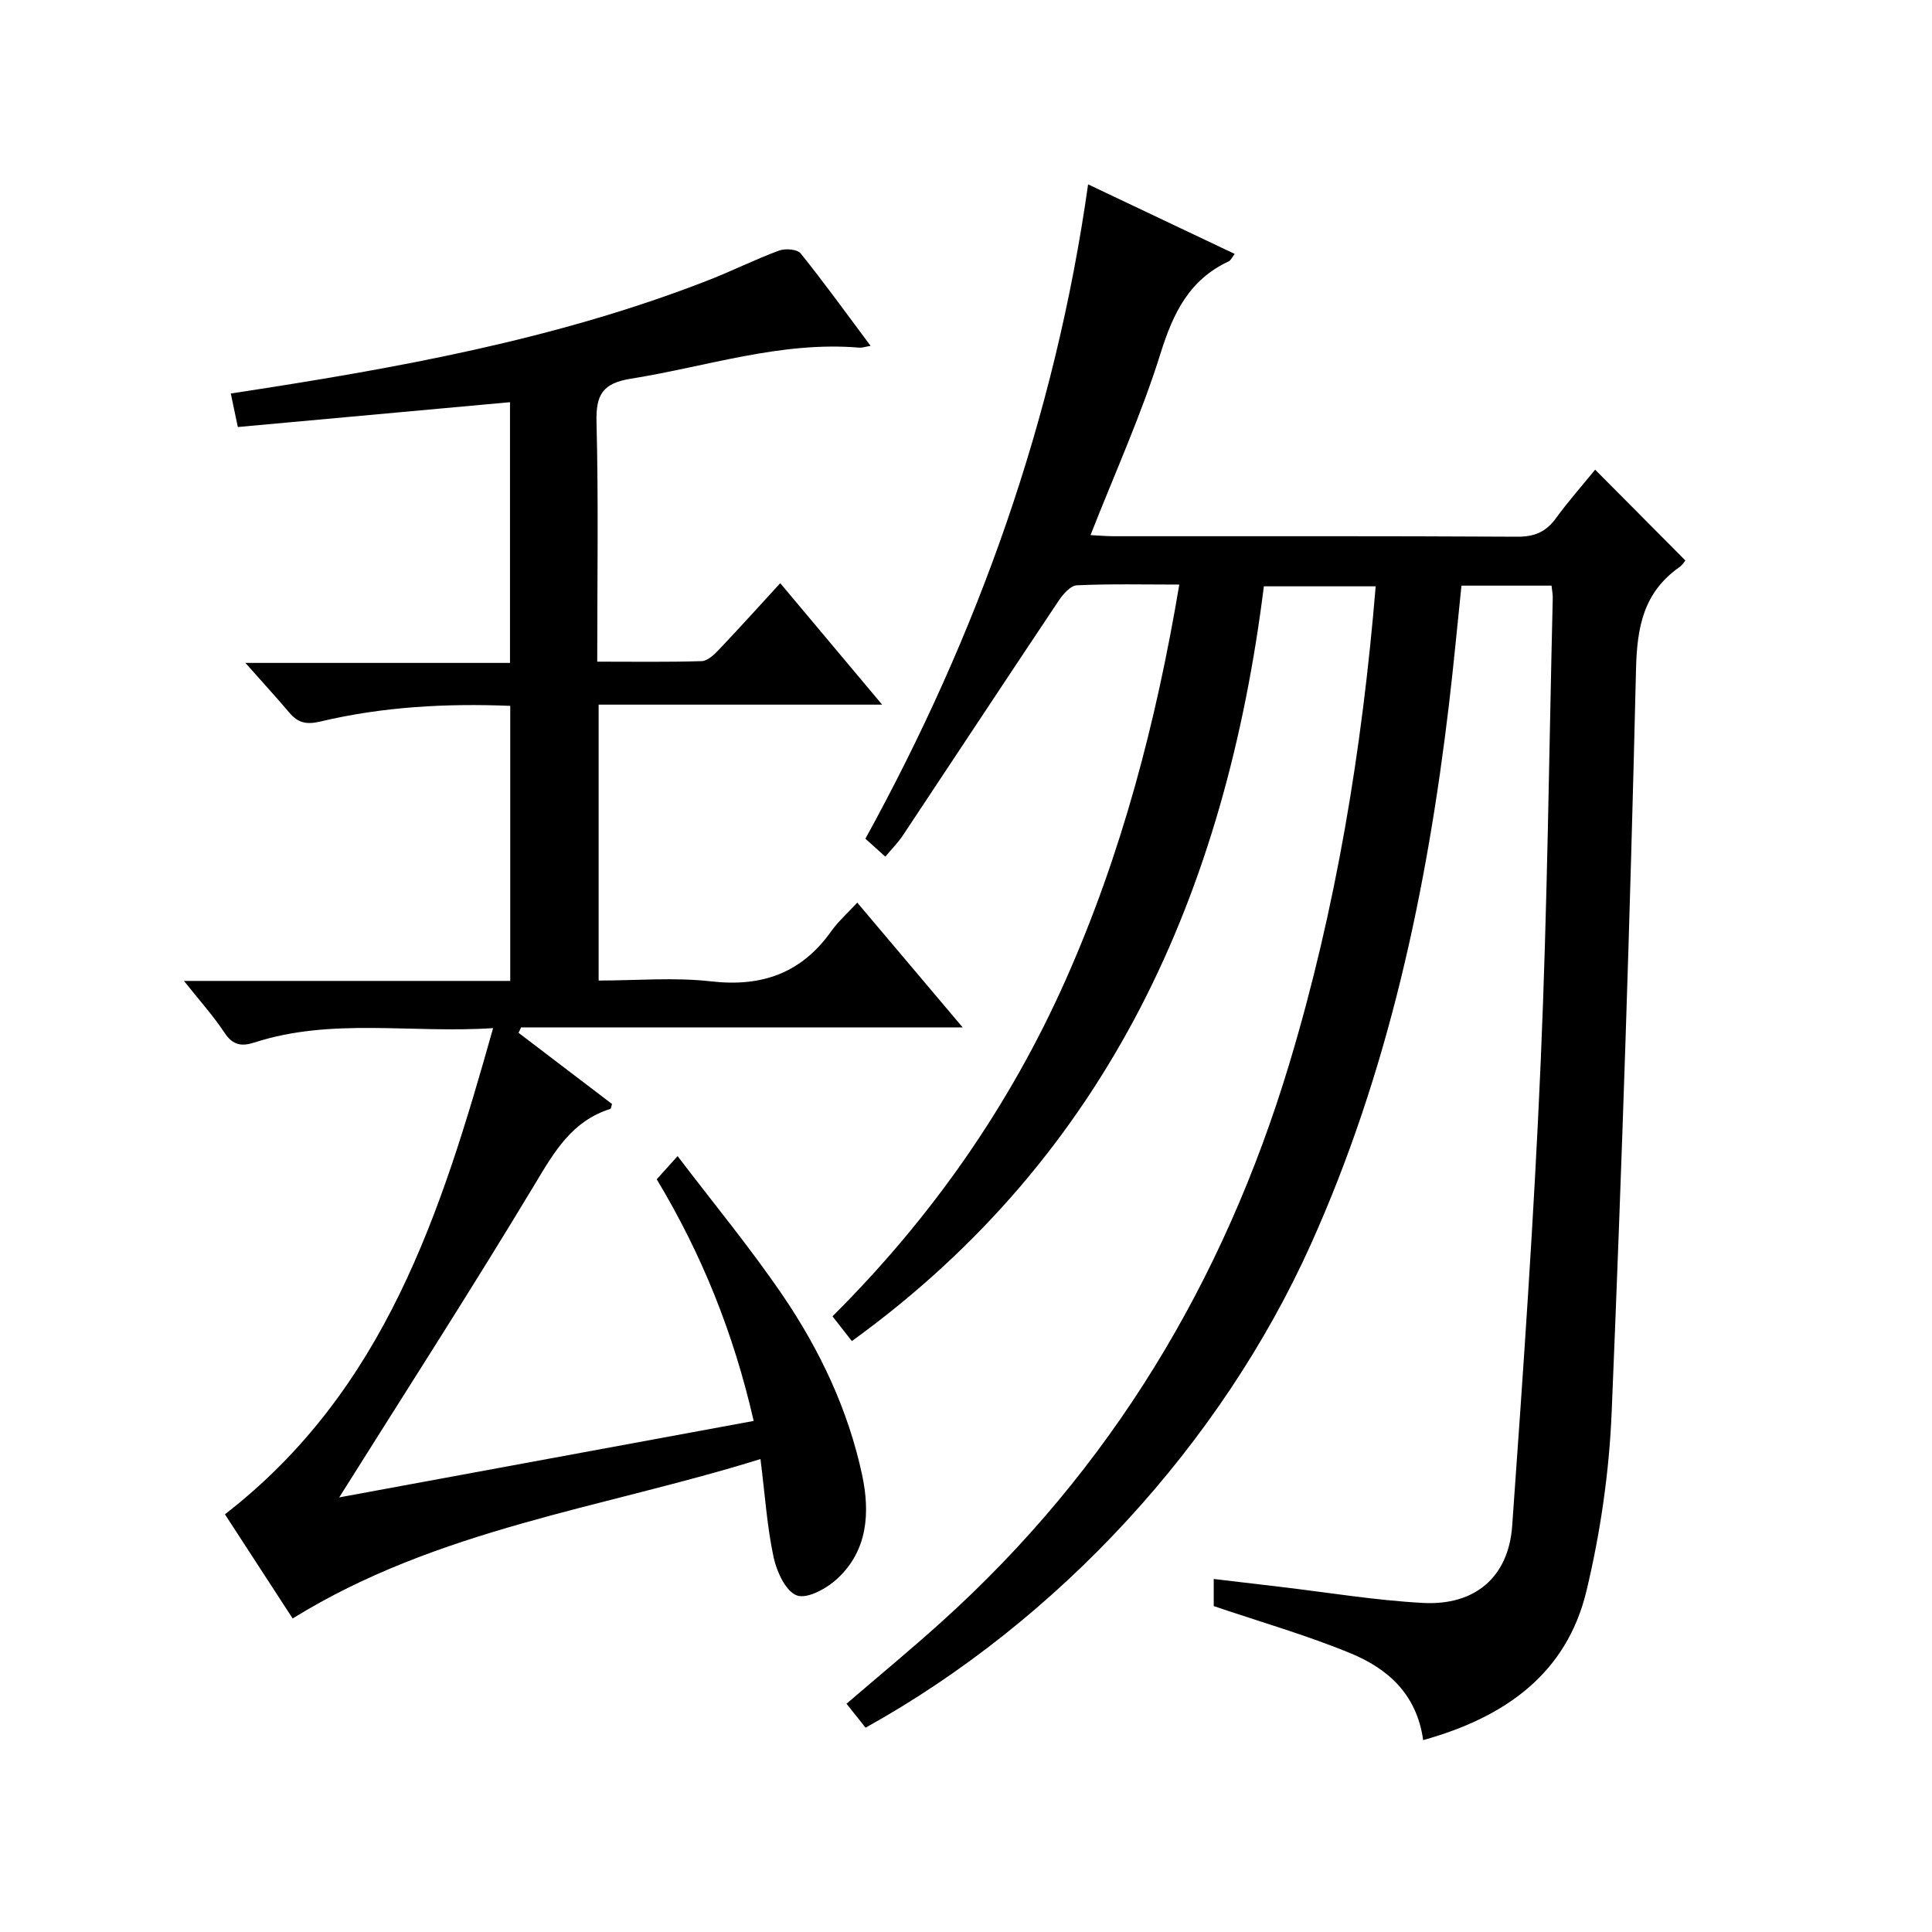
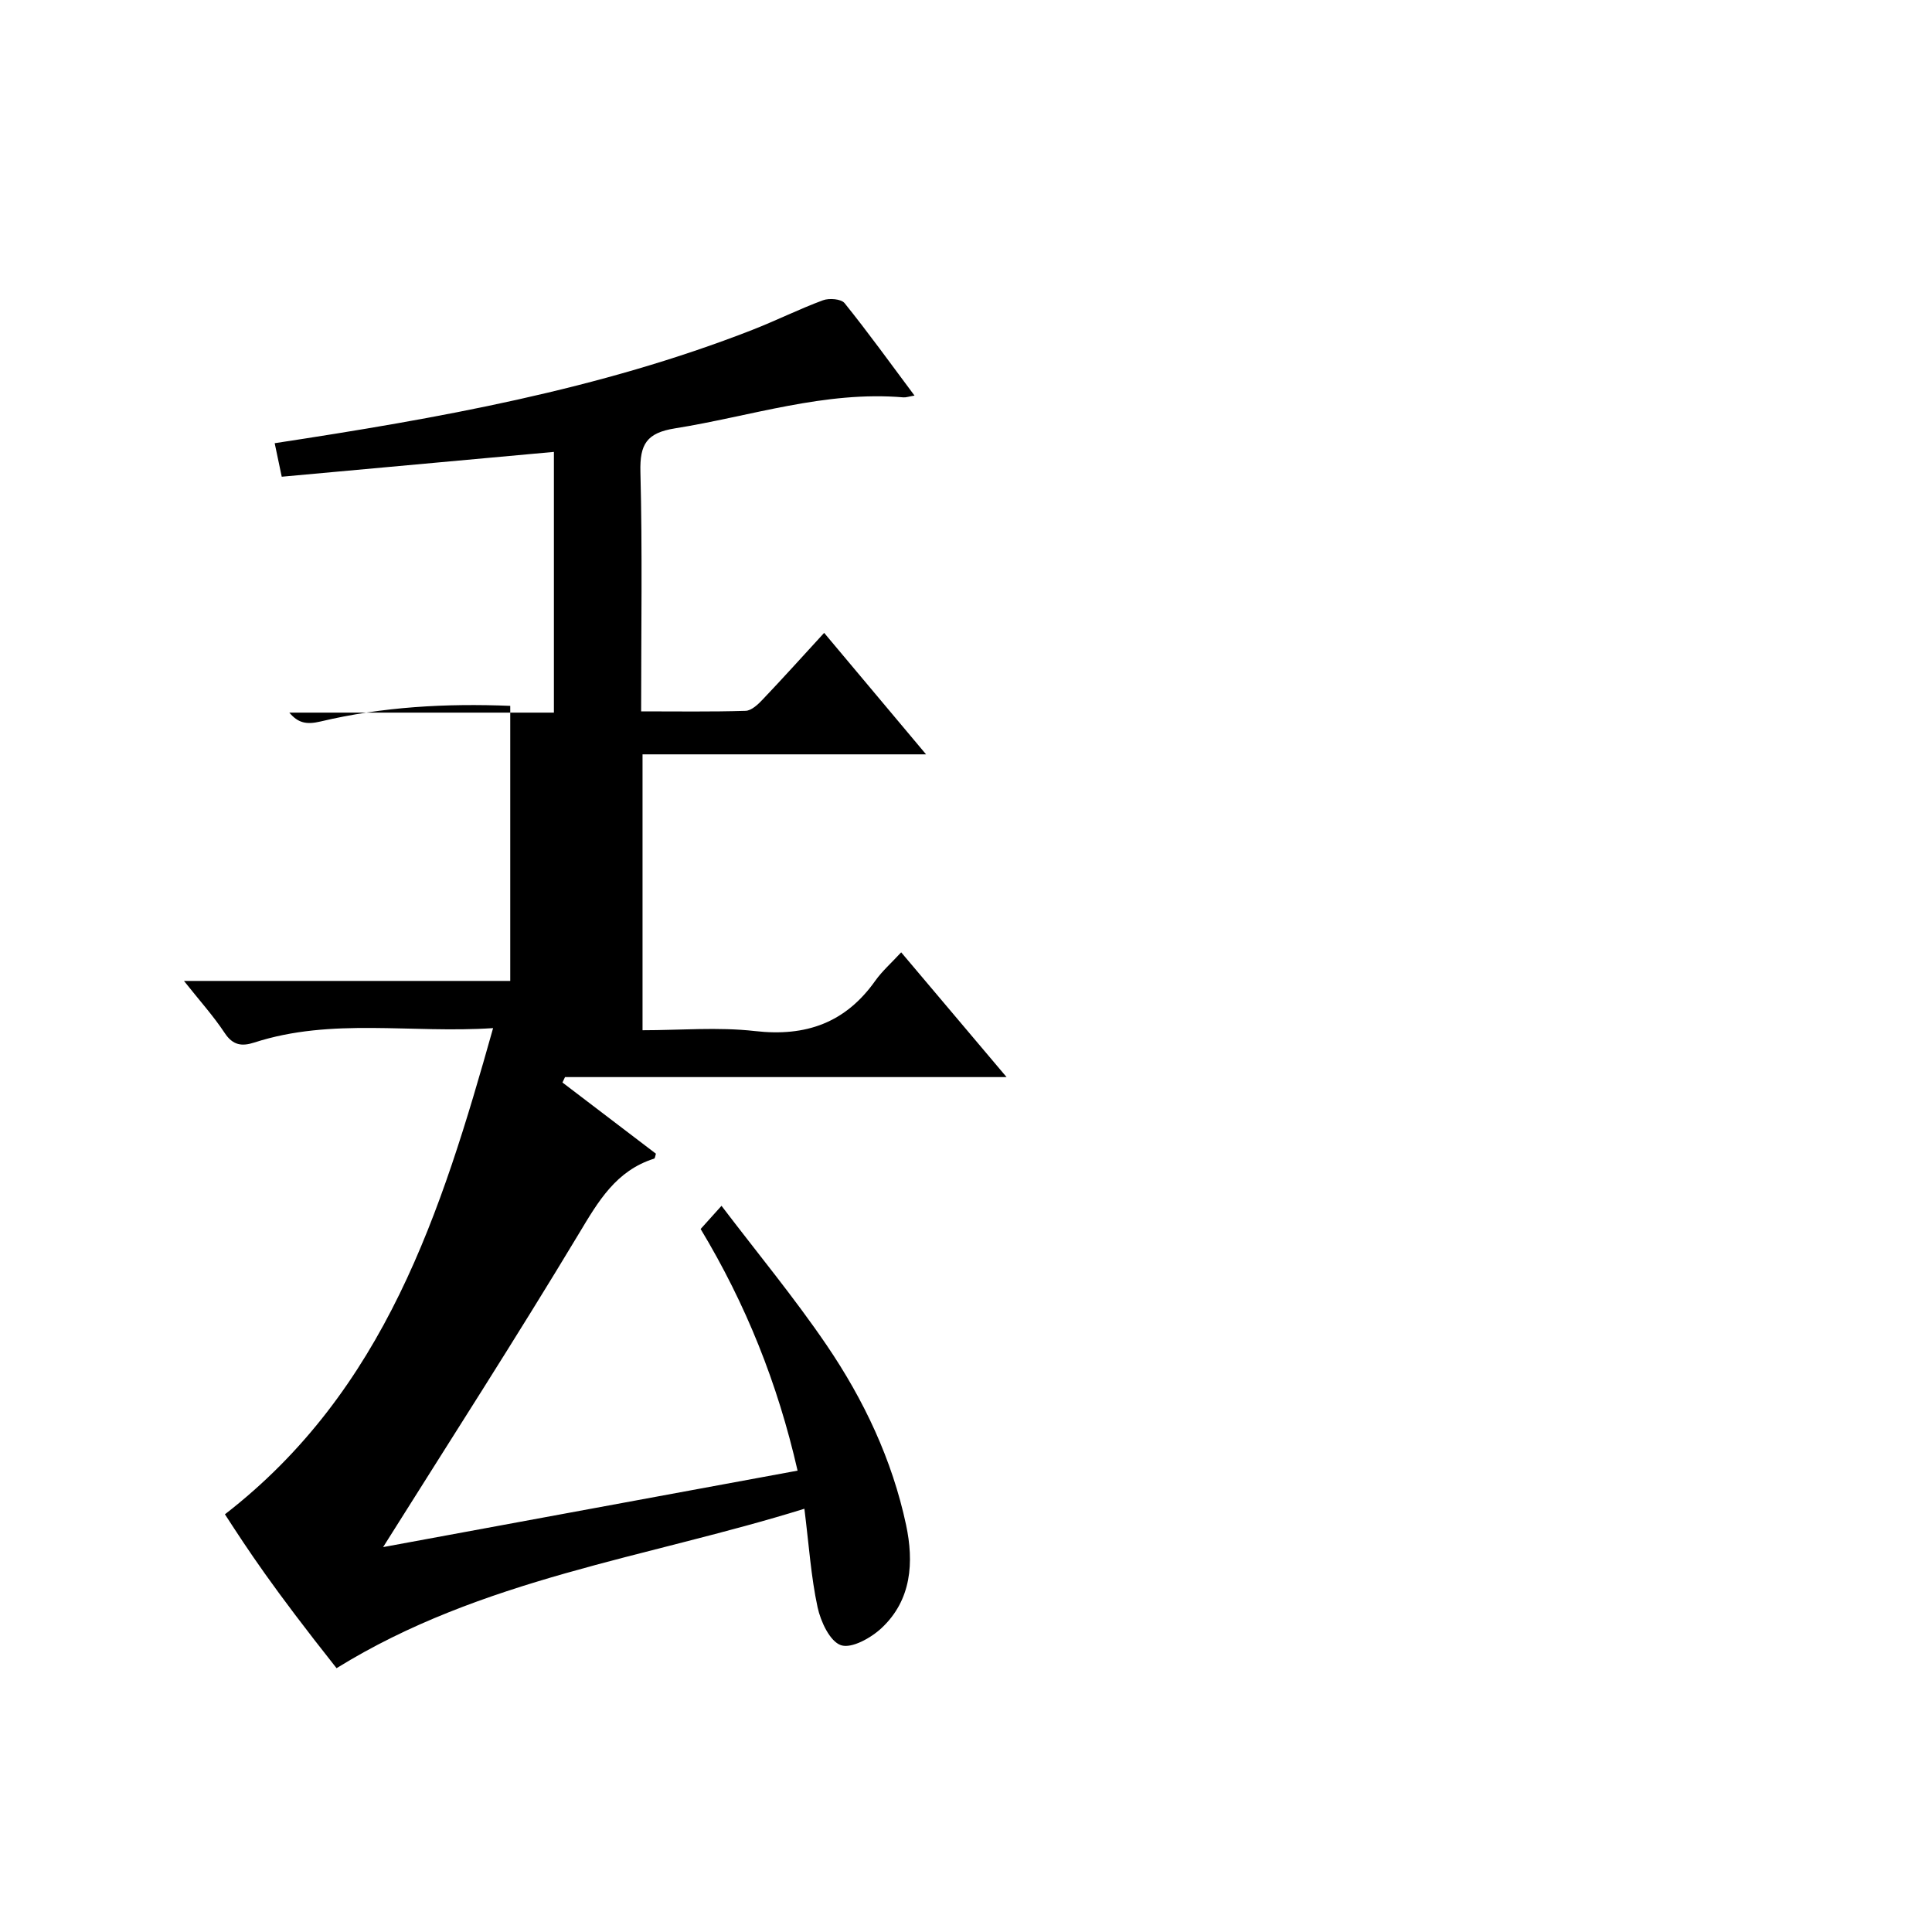
<svg xmlns="http://www.w3.org/2000/svg" version="1.1" id="ZDIC" x="0px" y="0px" viewBox="0 0 400 400" style="enable-background:new 0 0 400 400;" xml:space="preserve">
  <g>
-     <path d="M294.65,360.27c-1.33-9.56-7.38-14.81-14.97-17.95c-9.05-3.74-18.53-6.45-28.39-9.8c0-0.93,0-2.87,0-5.61   c4.5,0.53,8.98,1.06,13.45,1.59c9.96,1.17,19.89,2.83,29.88,3.37c10.75,0.57,17.7-5.33,18.46-15.94   c2.29-32.04,4.53-64.1,5.91-96.19c1.38-31.94,1.72-63.93,2.49-95.9c0.02-0.79-0.15-1.59-0.25-2.59c-6.21,0-12.15,0-18.65,0   c-0.85,8.15-1.61,16.37-2.58,24.56c-4.57,38.53-12.57,76.18-28.59,111.79c-18.55,41.21-52.21,77.9-92.2,100.1   c-1.24-1.56-2.53-3.19-3.95-4.96c6.63-5.7,13.25-11.16,19.63-16.91c35.07-31.59,58.44-70.5,72.02-115.5   c9.7-32.17,15.11-65.12,17.91-98.94c-7.59,0-15.01,0-23.15,0c-7.88,62.99-31.87,117.58-85.3,156.27c-1.33-1.69-2.54-3.25-4.01-5.13   c20.36-20.28,36.61-43.42,48.28-69.66c11.56-26,18.73-53.29,23.52-81.84c-7.29,0-14.26-0.17-21.21,0.15   c-1.31,0.06-2.85,1.83-3.75,3.17c-10.81,16.17-21.51,32.42-32.28,48.63c-0.99,1.48-2.27,2.76-3.62,4.38   c-1.49-1.34-2.69-2.42-4.13-3.71c23.26-42.29,39.26-86.97,46.11-135.48c10.2,4.84,20.13,9.55,30.35,14.4   c-0.5,0.63-0.77,1.32-1.26,1.55c-8.18,3.82-11.49,10.72-14.1,19.07c-3.95,12.65-9.47,24.81-14.49,37.6   c1.74,0.09,3.31,0.23,4.88,0.23c27.83,0.01,55.66-0.06,83.49,0.1c3.54,0.02,5.92-0.99,7.97-3.8c2.63-3.6,5.6-6.96,8.14-10.08   c6.26,6.31,12.32,12.4,18.67,18.79c-0.04,0.04-0.54,0.91-1.28,1.43c-7.36,5.21-8.72,12.3-8.93,21.09   c-1.21,51.28-2.91,102.54-5.04,153.79c-0.51,12.4-2.32,24.93-5.21,37C324.37,346.48,311.67,355.54,294.65,360.27z" />
-     <path d="M46.57,313.52c33.12-25.65,44.75-62.37,55.52-100.66c-16.97,1.13-33.4-2.21-49.43,2.98c-2.57,0.83-4.44,0.61-6.14-1.97   c-2.34-3.54-5.22-6.73-8.43-10.78c23.05,0,45.12,0,67.55,0c0-19.11,0-37.82,0-56.95c-13.3-0.54-26.42,0.18-39.29,3.24   c-2.97,0.7-4.66,0.27-6.45-1.84c-2.78-3.27-5.68-6.44-9.09-10.29c18.62,0,36.5,0,54.78,0c0-18.17,0-35.88,0-53.98   c-18.7,1.7-37.43,3.41-56.35,5.14c-0.59-2.8-1.02-4.84-1.46-6.94c33.9-5.16,67.17-11.07,98.89-23.46c4.92-1.92,9.67-4.3,14.62-6.13   c1.29-0.48,3.78-0.29,4.48,0.59c4.88,6.06,9.44,12.39,14.48,19.14c-1.16,0.19-1.74,0.41-2.3,0.37c-16.26-1.38-31.58,3.91-47.3,6.42   c-5.89,0.94-7.29,3.31-7.15,9c0.42,16.3,0.15,32.62,0.15,49.59c7.42,0,14.53,0.11,21.63-0.11c1.21-0.04,2.57-1.32,3.53-2.34   c4.22-4.44,8.32-8.99,12.73-13.8c7,8.35,13.71,16.34,21.1,25.15c-20.09,0-39.26,0-58.7,0c0,19.21,0,37.8,0,57.12   c7.75,0,15.6-0.7,23.27,0.17c10.56,1.21,18.75-1.71,24.92-10.42c1.43-2.01,3.34-3.69,5.36-5.88c7.35,8.7,14.29,16.92,21.82,25.83   c-31.03,0-61.23,0-91.42,0c-0.18,0.37-0.35,0.75-0.53,1.12c6.46,4.92,12.92,9.84,19.35,14.74c-0.15,0.46-0.19,0.96-0.36,1.02   c-7.9,2.49-11.56,8.82-15.58,15.52c-13.1,21.78-26.88,43.16-40.54,64.91c27.99-5.16,56.72-10.46,85.81-15.83   c-4.14-18.13-10.73-34.51-20.07-50.03c1.18-1.31,2.26-2.52,4.32-4.8c7.47,9.83,15.08,19.02,21.76,28.84   c7.71,11.33,13.57,23.72,16.45,37.21c1.64,7.71,1.17,15.54-5.07,21.37c-2.18,2.05-6.22,4.3-8.41,3.55   c-2.29-0.78-4.2-4.89-4.84-7.86c-1.36-6.3-1.78-12.8-2.73-20.39c-32.68,10.18-66.82,14.41-96.86,33.01   C56.23,328.39,51.44,321.03,46.57,313.52z" />
+     <path d="M46.57,313.52c33.12-25.65,44.75-62.37,55.52-100.66c-16.97,1.13-33.4-2.21-49.43,2.98c-2.57,0.83-4.44,0.61-6.14-1.97   c-2.34-3.54-5.22-6.73-8.43-10.78c23.05,0,45.12,0,67.55,0c0-19.11,0-37.82,0-56.95c-13.3-0.54-26.42,0.18-39.29,3.24   c-2.97,0.7-4.66,0.27-6.45-1.84c18.62,0,36.5,0,54.78,0c0-18.17,0-35.88,0-53.98   c-18.7,1.7-37.43,3.41-56.35,5.14c-0.59-2.8-1.02-4.84-1.46-6.94c33.9-5.16,67.17-11.07,98.89-23.46c4.92-1.92,9.67-4.3,14.62-6.13   c1.29-0.48,3.78-0.29,4.48,0.59c4.88,6.06,9.44,12.39,14.48,19.14c-1.16,0.19-1.74,0.41-2.3,0.37c-16.26-1.38-31.58,3.91-47.3,6.42   c-5.89,0.94-7.29,3.31-7.15,9c0.42,16.3,0.15,32.62,0.15,49.59c7.42,0,14.53,0.11,21.63-0.11c1.21-0.04,2.57-1.32,3.53-2.34   c4.22-4.44,8.32-8.99,12.73-13.8c7,8.35,13.71,16.34,21.1,25.15c-20.09,0-39.26,0-58.7,0c0,19.21,0,37.8,0,57.12   c7.75,0,15.6-0.7,23.27,0.17c10.56,1.21,18.75-1.71,24.92-10.42c1.43-2.01,3.34-3.69,5.36-5.88c7.35,8.7,14.29,16.92,21.82,25.83   c-31.03,0-61.23,0-91.42,0c-0.18,0.37-0.35,0.75-0.53,1.12c6.46,4.92,12.92,9.84,19.35,14.74c-0.15,0.46-0.19,0.96-0.36,1.02   c-7.9,2.49-11.56,8.82-15.58,15.52c-13.1,21.78-26.88,43.16-40.54,64.91c27.99-5.16,56.72-10.46,85.81-15.83   c-4.14-18.13-10.73-34.51-20.07-50.03c1.18-1.31,2.26-2.52,4.32-4.8c7.47,9.83,15.08,19.02,21.76,28.84   c7.71,11.33,13.57,23.72,16.45,37.21c1.64,7.71,1.17,15.54-5.07,21.37c-2.18,2.05-6.22,4.3-8.41,3.55   c-2.29-0.78-4.2-4.89-4.84-7.86c-1.36-6.3-1.78-12.8-2.73-20.39c-32.68,10.18-66.82,14.41-96.86,33.01   C56.23,328.39,51.44,321.03,46.57,313.52z" />
  </g>
</svg>